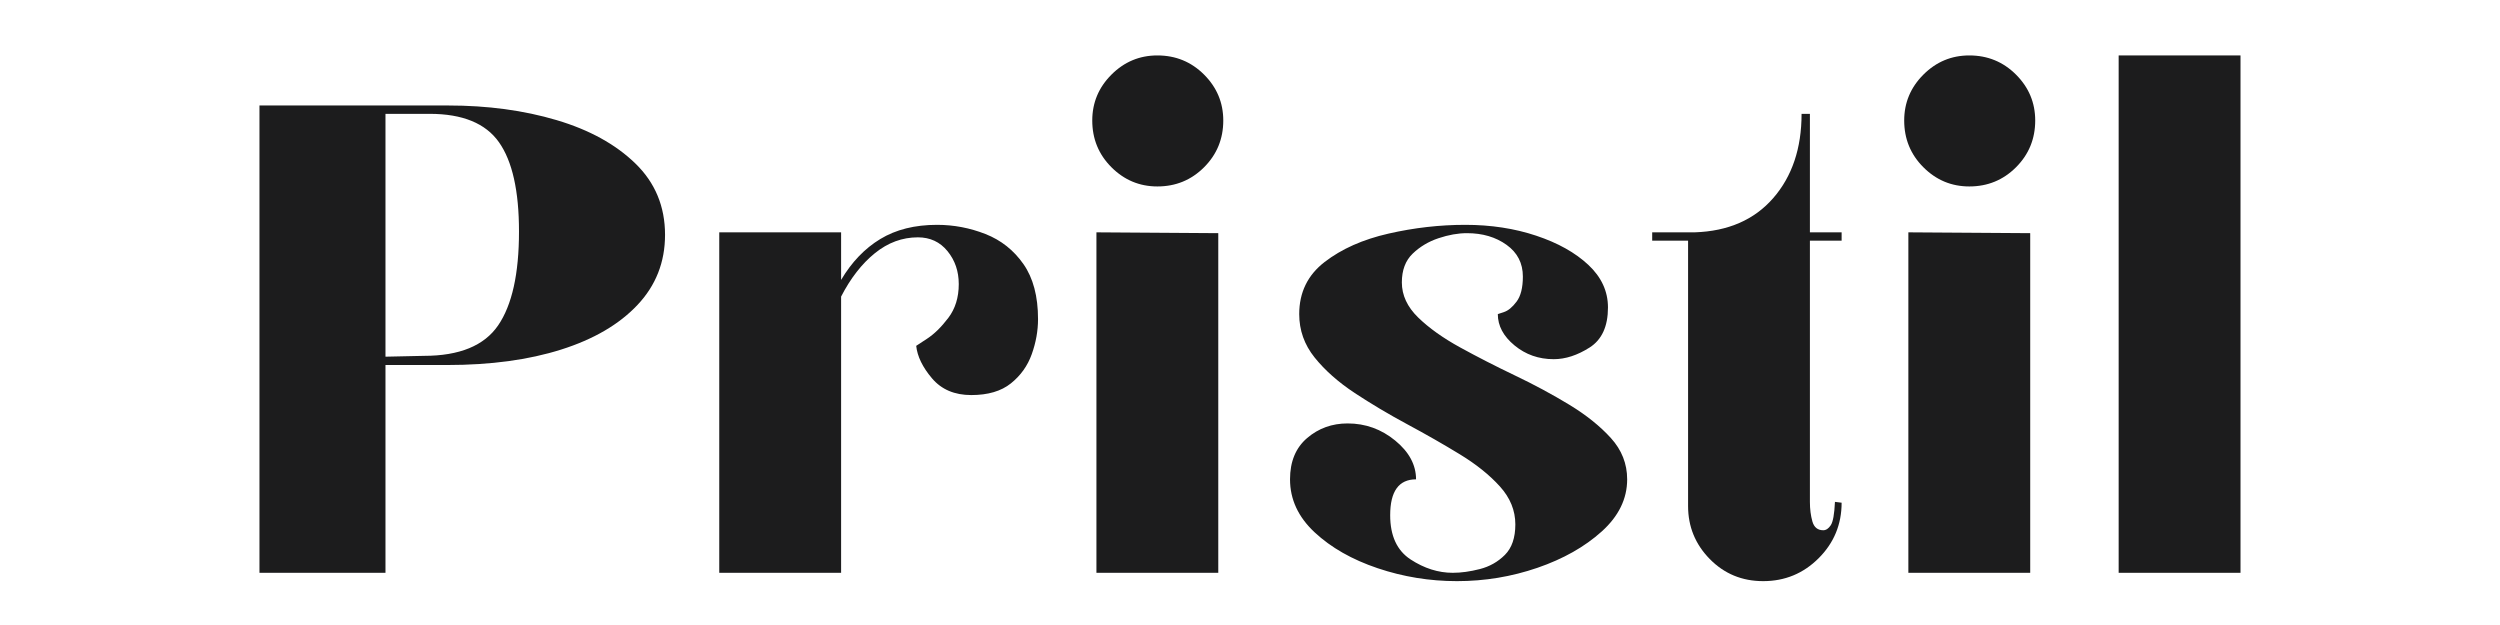
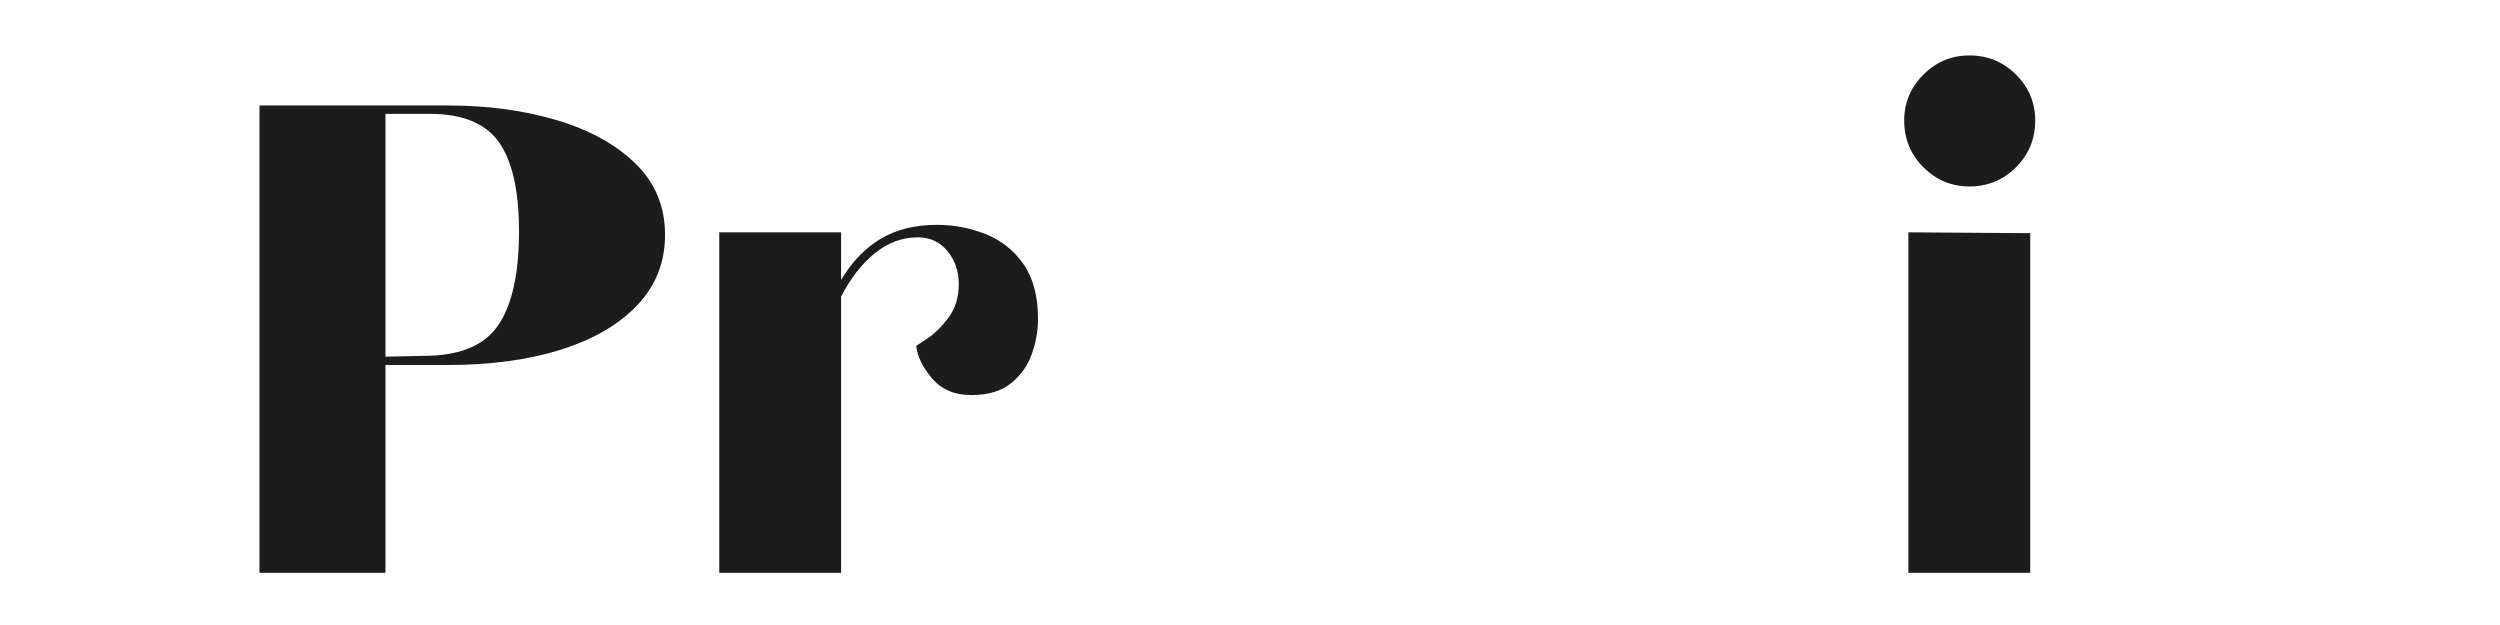
<svg xmlns="http://www.w3.org/2000/svg" version="1.0" preserveAspectRatio="xMidYMid meet" height="500" viewBox="0 0 1500 375" zoomAndPan="magnify" width="2000">
  <defs>
    <g />
  </defs>
  <g fill-opacity="1" fill="#1c1c1d">
    <g transform="translate(130.648, 343.682)">
      <g>
        <path d="M 25.031 0 L 25.031 -280.391 L 138.188 -280.391 C 161.883 -280.391 183.578 -277.469 203.266 -271.625 C 222.961 -265.781 238.738 -257.098 250.594 -245.578 C 262.445 -234.066 268.375 -219.801 268.375 -202.781 C 268.375 -186.426 262.863 -172.406 251.844 -160.719 C 240.832 -149.039 225.562 -140.113 206.031 -133.938 C 186.508 -127.758 163.727 -124.672 137.688 -124.672 L 100.641 -124.672 L 100.641 0 Z M 100.641 -129.672 L 123.672 -130.172 C 145.035 -130.172 159.891 -136.266 168.234 -148.453 C 176.578 -160.641 180.75 -179.414 180.75 -204.781 C 180.75 -229.145 176.742 -247 168.734 -258.344 C 160.723 -269.695 146.867 -275.375 127.172 -275.375 L 100.641 -275.375 Z M 100.641 -129.672" />
      </g>
    </g>
  </g>
  <g fill-opacity="1" fill="#1c1c1d">
    <g transform="translate(406.522, 343.682)">
      <g>
        <path d="M 155.719 -208.781 C 165.727 -208.781 175.406 -206.941 184.75 -203.266 C 194.094 -199.598 201.688 -193.594 207.531 -185.25 C 213.375 -176.906 216.297 -165.891 216.297 -152.203 C 216.297 -145.191 215.039 -138.18 212.531 -131.172 C 210.031 -124.172 205.859 -118.332 200.016 -113.656 C 194.18 -108.977 186.254 -106.641 176.234 -106.641 C 166.223 -106.641 158.379 -109.977 152.703 -116.656 C 147.035 -123.332 143.867 -129.844 143.203 -136.188 C 143.203 -136.188 145.367 -137.602 149.703 -140.438 C 154.047 -143.281 158.301 -147.453 162.469 -152.953 C 166.645 -158.461 168.734 -165.223 168.734 -173.234 C 168.734 -180.91 166.477 -187.504 161.969 -193.016 C 157.469 -198.523 151.547 -201.281 144.203 -201.281 C 134.848 -201.281 126.25 -198.109 118.406 -191.766 C 110.562 -185.422 103.805 -176.742 98.141 -165.734 L 98.141 0 L 25.031 0 L 25.031 -204.281 L 98.141 -204.281 L 98.141 -175.734 C 104.473 -186.422 112.312 -194.598 121.656 -200.266 C 131.008 -205.941 142.363 -208.781 155.719 -208.781 Z M 155.719 -208.781" />
      </g>
    </g>
  </g>
  <g fill-opacity="1" fill="#1c1c1d">
    <g transform="translate(630.326, 343.682)">
      <g>
-         <path d="M 64.094 -231.812 C 53.406 -231.812 44.223 -235.648 36.547 -243.328 C 28.867 -251.004 25.031 -260.352 25.031 -271.375 C 25.031 -282.051 28.867 -291.227 36.547 -298.906 C 44.223 -306.582 53.406 -310.422 64.094 -310.422 C 75.102 -310.422 84.445 -306.582 92.125 -298.906 C 99.801 -291.227 103.641 -282.051 103.641 -271.375 C 103.641 -260.352 99.801 -251.004 92.125 -243.328 C 84.445 -235.648 75.102 -231.812 64.094 -231.812 Z M 27.531 0 L 27.531 -204.281 L 100.641 -203.781 L 100.641 0 Z M 27.531 0" />
-       </g>
+         </g>
    </g>
  </g>
  <g fill-opacity="1" fill="#1c1c1d">
    <g transform="translate(759.001, 343.682)">
      <g>
-         <path d="M 115.156 5 C 98.801 5 82.945 2.414 67.594 -2.75 C 52.238 -7.926 39.633 -15.102 29.781 -24.281 C 19.938 -33.457 15.016 -44.055 15.016 -56.078 C 15.016 -66.754 18.438 -75.016 25.281 -80.859 C 32.125 -86.703 40.219 -89.625 49.562 -89.625 C 60.25 -89.625 69.766 -86.203 78.109 -79.359 C 86.453 -72.516 90.625 -64.754 90.625 -56.078 C 80.281 -56.078 75.109 -48.898 75.109 -34.547 C 75.109 -22.191 79.195 -13.344 87.375 -8 C 95.551 -2.664 103.977 0 112.656 0 C 117.664 0 123.086 -0.75 128.922 -2.25 C 134.766 -3.75 139.77 -6.582 143.938 -10.75 C 148.113 -14.926 150.203 -21.023 150.203 -29.047 C 150.203 -37.391 147.113 -44.977 140.938 -51.812 C 134.77 -58.656 126.758 -65.082 116.906 -71.094 C 107.062 -77.102 96.547 -83.113 85.359 -89.125 C 74.18 -95.133 63.664 -101.391 53.812 -107.891 C 43.969 -114.398 35.957 -121.492 29.781 -129.172 C 23.613 -136.848 20.531 -145.531 20.531 -155.219 C 20.531 -168.227 25.617 -178.656 35.797 -186.5 C 45.973 -194.344 58.738 -200.016 74.094 -203.516 C 89.457 -207.023 104.816 -208.781 120.172 -208.781 C 135.523 -208.781 149.707 -206.609 162.719 -202.266 C 175.738 -197.93 186.172 -192.094 194.016 -184.75 C 201.859 -177.406 205.781 -168.895 205.781 -159.219 C 205.781 -147.863 202.109 -139.848 194.766 -135.172 C 187.422 -130.504 180.242 -128.172 173.234 -128.172 C 164.223 -128.172 156.379 -130.926 149.703 -136.438 C 143.023 -141.945 139.688 -148.207 139.688 -155.219 C 139.688 -155.219 140.938 -155.633 143.438 -156.469 C 145.945 -157.301 148.453 -159.383 150.953 -162.719 C 153.461 -166.062 154.719 -171.07 154.719 -177.75 C 154.719 -185.758 151.461 -192.098 144.953 -196.766 C 138.441 -201.441 130.516 -203.781 121.172 -203.781 C 115.828 -203.781 110.148 -202.773 104.141 -200.766 C 98.129 -198.766 92.953 -195.676 88.609 -191.5 C 84.273 -187.332 82.109 -181.578 82.109 -174.234 C 82.109 -166.555 85.363 -159.547 91.875 -153.203 C 98.383 -146.867 106.812 -140.863 117.156 -135.188 C 127.508 -129.508 138.441 -123.914 149.953 -118.406 C 161.473 -112.906 172.32 -107.066 182.5 -100.891 C 192.676 -94.711 201.02 -88.035 207.531 -80.859 C 214.039 -73.68 217.297 -65.422 217.297 -56.078 C 217.297 -44.391 212.203 -33.957 202.016 -24.781 C 191.836 -15.602 178.988 -8.344 163.469 -3 C 147.945 2.332 131.844 5 115.156 5 Z M 115.156 5" />
-       </g>
+         </g>
    </g>
  </g>
  <g fill-opacity="1" fill="#1c1c1d">
    <g transform="translate(991.317, 343.682)">
      <g>
-         <path d="M 113.656 -199.281 L 94.625 -199.281 L 94.625 -42.562 C 94.625 -38.219 95.125 -34.289 96.125 -30.781 C 97.133 -27.281 99.305 -25.531 102.641 -25.531 C 104.305 -25.531 105.805 -26.531 107.141 -28.531 C 108.484 -30.539 109.32 -35.219 109.656 -42.562 L 113.656 -42.062 C 113.656 -29.039 109.066 -17.941 99.891 -8.766 C 90.711 0.41 79.613 5 66.594 5 C 53.906 5 43.223 0.578 34.547 -8.266 C 25.867 -17.109 21.531 -27.707 21.531 -40.062 L 21.531 -199.281 L 0 -199.281 L 0 -204.281 L 25.531 -204.281 C 45.562 -204.945 61.25 -211.785 72.594 -224.797 C 83.945 -237.816 89.625 -254.676 89.625 -275.375 L 94.625 -275.375 L 94.625 -204.281 L 113.656 -204.281 Z M 113.656 -199.281" />
-       </g>
+         </g>
    </g>
  </g>
  <g fill-opacity="1" fill="#1c1c1d">
    <g transform="translate(1117.488, 343.682)">
      <g>
        <path d="M 64.094 -231.812 C 53.406 -231.812 44.223 -235.648 36.547 -243.328 C 28.867 -251.004 25.031 -260.352 25.031 -271.375 C 25.031 -282.051 28.867 -291.227 36.547 -298.906 C 44.223 -306.582 53.406 -310.422 64.094 -310.422 C 75.102 -310.422 84.445 -306.582 92.125 -298.906 C 99.801 -291.227 103.641 -282.051 103.641 -271.375 C 103.641 -260.352 99.801 -251.004 92.125 -243.328 C 84.445 -235.648 75.102 -231.812 64.094 -231.812 Z M 27.531 0 L 27.531 -204.281 L 100.641 -203.781 L 100.641 0 Z M 27.531 0" />
      </g>
    </g>
  </g>
  <g fill-opacity="1" fill="#1c1c1d">
    <g transform="translate(1246.163, 343.682)">
      <g>
-         <path d="M 25.031 0 L 25.031 -310.422 L 98.141 -310.422 L 98.141 0 Z M 25.031 0" />
-       </g>
+         </g>
    </g>
  </g>
</svg>